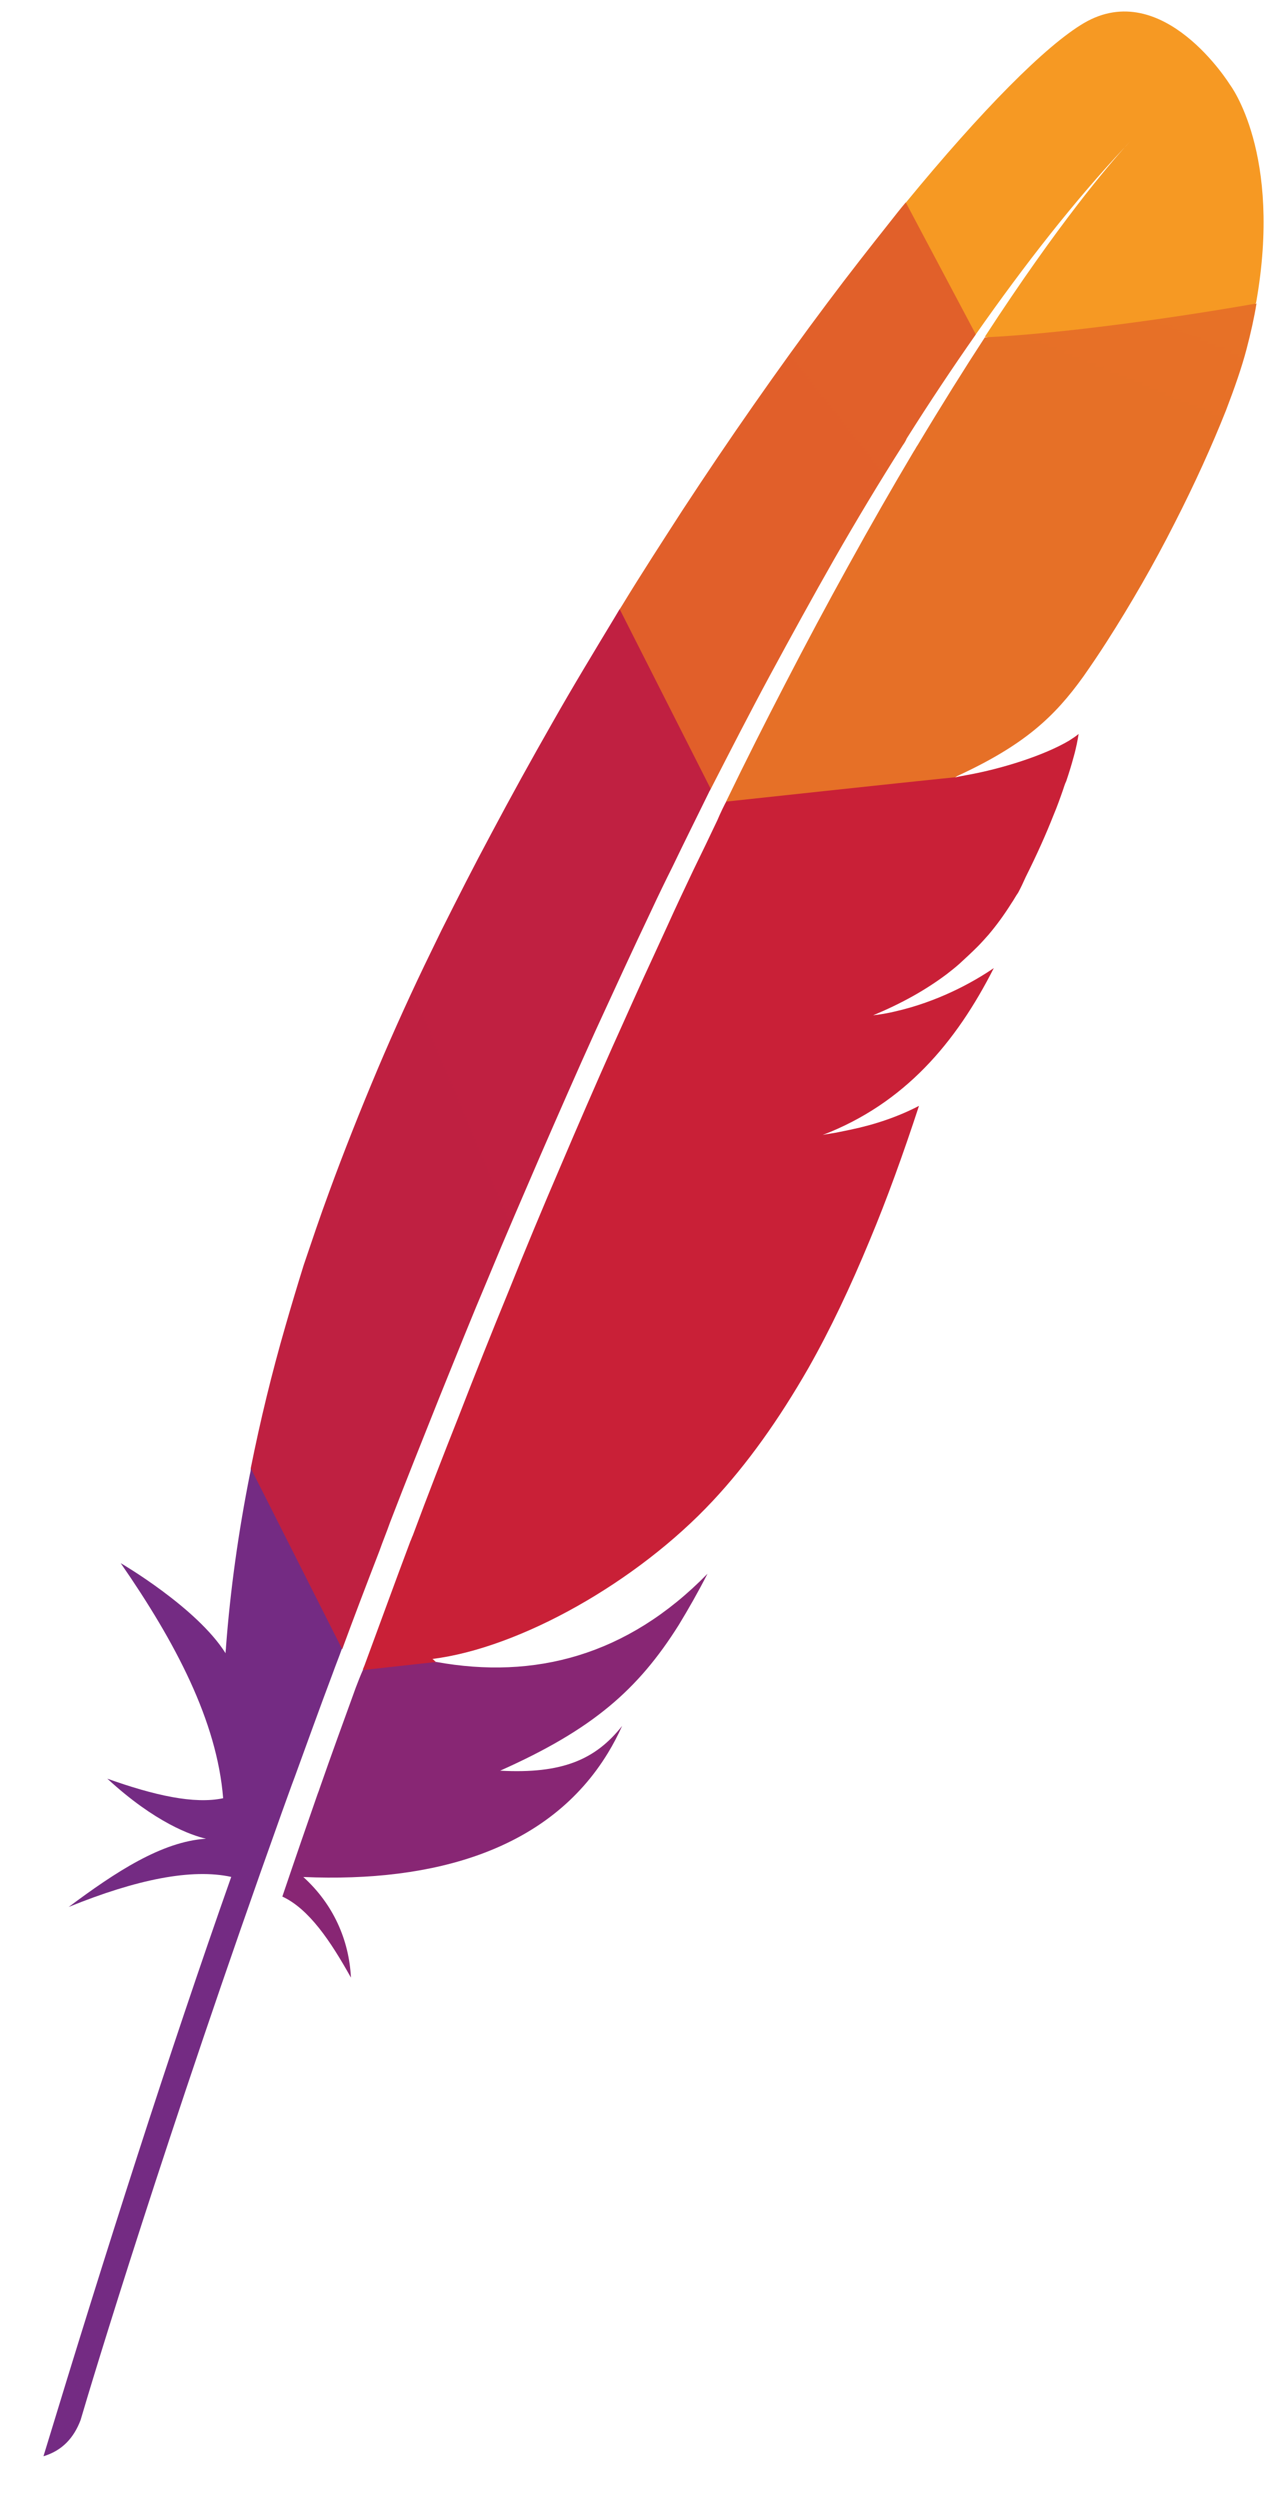
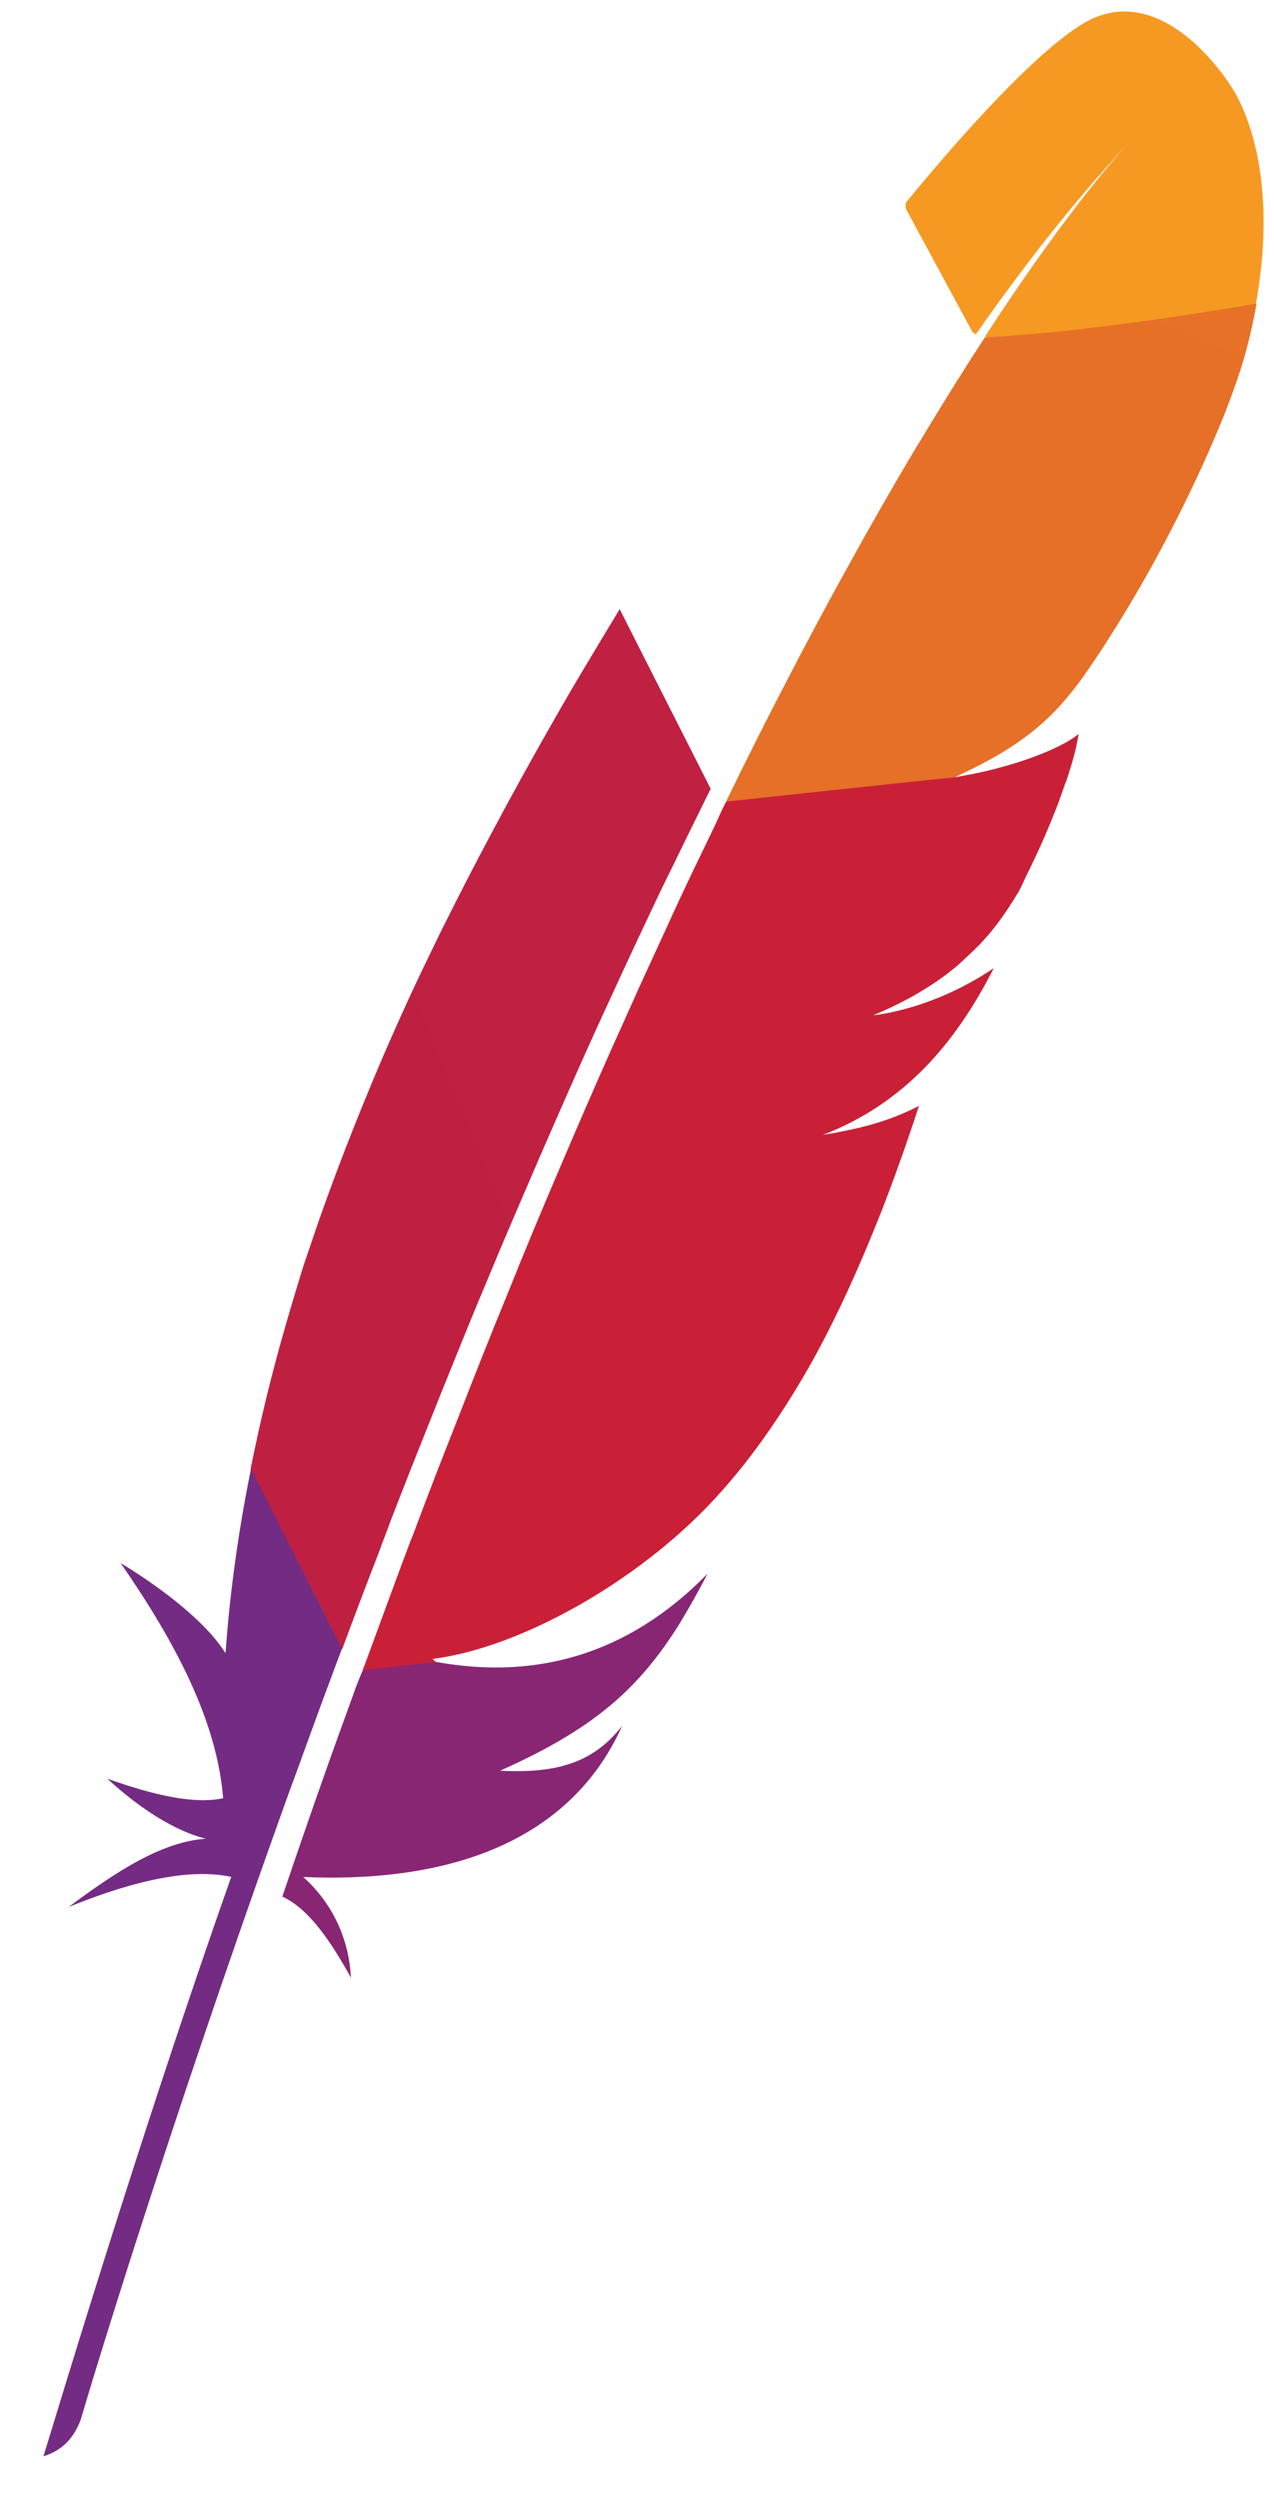
<svg xmlns="http://www.w3.org/2000/svg" width="26" height="51" viewBox="0 0 26 51" fill="none">
  <g clip-path="url(#clip0_7427_37162)">
    <path d="M22.122 0.47C21.344 0.927 20.041 2.24 18.484 4.137V4.254L19.846 6.773L19.914 6.822C20.916 5.392 21.928 4.098 22.959 2.999C23.037 2.911 23.076 2.872 23.076 2.872C23.037 2.911 22.998 2.96 22.959 2.999C22.628 3.369 21.617 4.536 20.099 6.87L20.274 6.909C20.274 6.909 23.825 6.559 25.537 6.267L25.634 6.18C26.179 3.125 25.099 1.725 25.099 1.725C25.099 1.725 23.737 -0.474 22.122 0.47Z" fill="url(#paint0_linear_7427_37162)" />
-     <path d="M15.713 13.779C16.15 12.971 16.588 12.174 17.026 11.405C17.483 10.607 17.95 9.829 18.427 9.08C18.456 9.041 18.485 8.993 18.505 8.944C18.971 8.205 19.438 7.504 19.915 6.823L18.485 4.129C18.378 4.255 18.271 4.392 18.164 4.528C17.755 5.043 17.327 5.588 16.89 6.172C16.394 6.833 15.888 7.534 15.372 8.273C14.896 8.954 14.409 9.674 13.932 10.403C13.524 11.036 13.106 11.678 12.697 12.349C12.678 12.378 12.668 12.397 12.648 12.427V12.534L14.429 16.065L14.506 16.094C14.905 15.316 15.304 14.537 15.713 13.779Z" fill="url(#paint1_linear_7427_37162)" />
    <path d="M7.958 31.064C8.279 30.227 8.619 29.381 8.96 28.525C9.29 27.708 9.621 26.881 9.971 26.054C10.312 25.227 10.672 24.401 11.032 23.564C11.401 22.718 11.771 21.871 12.15 21.035C12.53 20.208 12.909 19.381 13.298 18.564C13.434 18.272 13.58 17.971 13.726 17.679C13.969 17.173 14.222 16.667 14.465 16.171C14.475 16.142 14.495 16.122 14.504 16.093L12.646 12.426C12.617 12.474 12.588 12.523 12.559 12.572C12.131 13.282 11.693 14.002 11.275 14.741C10.847 15.49 10.428 16.249 10.02 17.017C9.67 17.669 9.339 18.321 9.008 18.982C8.94 19.118 8.882 19.245 8.814 19.381C8.405 20.218 8.045 21.015 7.714 21.794C7.345 22.669 7.014 23.506 6.722 24.303C6.528 24.828 6.362 25.325 6.197 25.811C6.07 26.22 5.944 26.638 5.827 27.046C5.545 28.019 5.312 28.982 5.117 29.955L5.146 30.072L6.927 33.613L6.985 33.642C7.228 32.98 7.481 32.319 7.744 31.638C7.812 31.443 7.89 31.259 7.958 31.064Z" fill="url(#paint2_linear_7427_37162)" />
    <path d="M5.099 30.08C4.865 31.257 4.7 32.434 4.612 33.601C4.612 33.64 4.603 33.679 4.603 33.727C4.019 32.794 2.463 31.889 2.463 31.889C3.581 33.504 4.428 35.109 4.554 36.685C3.961 36.811 3.144 36.626 2.19 36.286C3.173 37.191 3.912 37.443 4.204 37.511C3.299 37.57 2.356 38.192 1.402 38.903C2.793 38.338 3.912 38.115 4.719 38.29C3.445 41.899 2.171 45.887 0.887 50.109C1.276 49.992 1.509 49.729 1.645 49.37C1.869 48.601 3.387 43.581 5.751 36.977C5.819 36.792 5.887 36.597 5.955 36.412C5.974 36.364 5.994 36.305 6.013 36.257C6.266 35.566 6.519 34.856 6.791 34.136C6.85 33.971 6.918 33.805 6.976 33.64V33.63L5.118 29.953C5.118 30.002 5.109 30.041 5.099 30.08Z" fill="url(#paint3_linear_7427_37162)" />
    <path d="M20.099 6.882C19.68 7.524 19.223 8.254 18.727 9.081C18.698 9.119 18.678 9.168 18.649 9.207C18.221 9.927 17.774 10.705 17.297 11.571C16.888 12.31 16.46 13.108 16.013 13.973C15.624 14.723 15.225 15.511 14.816 16.357L14.904 16.396L19.427 15.909L19.534 15.832C20.906 15.199 21.519 14.625 22.112 13.798C22.268 13.575 22.433 13.332 22.589 13.088C23.075 12.329 23.552 11.503 23.97 10.676C24.379 9.878 24.739 9.081 25.021 8.37C25.196 7.913 25.342 7.495 25.439 7.125C25.526 6.795 25.595 6.483 25.643 6.191C23.814 6.512 21.567 6.814 20.099 6.882Z" fill="url(#paint4_linear_7427_37162)" />
    <path d="M14.64 16.733C14.484 17.064 14.319 17.405 14.153 17.745C13.978 18.115 13.793 18.504 13.618 18.893C13.531 19.087 13.433 19.292 13.346 19.486C13.064 20.089 12.791 20.712 12.5 21.354C12.149 22.142 11.79 22.969 11.43 23.815C11.079 24.632 10.729 25.469 10.379 26.344C10.039 27.171 9.698 28.027 9.358 28.903C9.046 29.691 8.735 30.488 8.424 31.325C8.404 31.364 8.395 31.403 8.375 31.442C8.064 32.268 7.76 33.109 7.439 33.975C7.429 33.995 7.412 34.045 7.402 34.065L7.47 34.08L8.823 33.934L8.899 33.903C8.87 33.893 8.852 33.854 8.823 33.844C10.612 33.62 12.996 32.278 14.542 30.624C15.252 29.866 15.895 28.961 16.498 27.91C16.945 27.122 17.354 26.257 17.753 25.294C18.103 24.457 18.433 23.543 18.755 22.56C18.346 22.774 17.869 22.94 17.354 23.047C17.266 23.066 17.169 23.085 17.072 23.105C16.974 23.124 16.877 23.134 16.79 23.154C18.463 22.512 19.513 21.266 20.282 19.749C19.844 20.05 19.124 20.44 18.268 20.634C18.151 20.663 18.035 20.683 17.908 20.702C17.879 20.702 17.85 20.712 17.821 20.712C18.404 20.469 18.891 20.196 19.319 19.875C19.406 19.807 19.494 19.739 19.581 19.661C19.708 19.545 19.834 19.428 19.951 19.311C20.029 19.233 20.097 19.155 20.175 19.068C20.34 18.873 20.496 18.659 20.642 18.426C20.69 18.358 20.729 18.28 20.778 18.212C20.836 18.105 20.885 17.998 20.933 17.891C21.167 17.424 21.352 17.006 21.498 16.636C21.576 16.451 21.634 16.286 21.692 16.12C21.712 16.062 21.731 15.994 21.76 15.936C21.819 15.761 21.867 15.605 21.906 15.459C21.965 15.255 21.994 15.089 22.013 14.973C21.955 15.021 21.896 15.06 21.819 15.109C21.313 15.41 20.447 15.683 19.747 15.809C19.649 15.829 19.581 15.838 19.503 15.858C19.51 15.851 17.95 16.016 14.823 16.353C14.804 16.372 14.688 16.617 14.64 16.733Z" fill="url(#paint5_linear_7427_37162)" />
    <path d="M7.26 34.43C7.017 35.102 6.764 35.792 6.52 36.493C6.52 36.502 6.511 36.512 6.511 36.522C6.472 36.619 6.443 36.716 6.404 36.823C6.238 37.3 6.092 37.718 5.762 38.691C6.306 38.944 6.744 39.596 7.162 40.345C7.124 39.576 6.803 38.847 6.19 38.292C8.884 38.409 11.209 37.728 12.406 35.763C12.513 35.588 12.61 35.403 12.697 35.209C12.153 35.899 11.472 36.191 10.207 36.123C12.085 35.286 13.018 34.479 13.855 33.146C14.05 32.825 14.244 32.485 14.439 32.105C12.795 33.788 10.898 34.265 8.904 33.905L7.406 34.07C7.357 34.178 7.308 34.304 7.26 34.43Z" fill="url(#paint6_linear_7427_37162)" />
  </g>
  <defs>
    <linearGradient id="paint0_linear_7427_37162" x1="137.988" y1="426.804" x2="1169.72" y2="83.405" gradientUnits="userSpaceOnUse">
      <stop stop-color="#F69923" />
      <stop offset="0.312" stop-color="#F79A23" />
      <stop offset="0.838" stop-color="#E97826" />
    </linearGradient>
    <linearGradient id="paint1_linear_7427_37162" x1="-1568.92" y1="4726.37" x2="1955.11" y2="1938.88" gradientUnits="userSpaceOnUse">
      <stop offset="0.323" stop-color="#9E2064" />
      <stop offset="0.63" stop-color="#C92037" />
      <stop offset="0.751" stop-color="#CD2335" />
      <stop offset="1" stop-color="#E97826" />
    </linearGradient>
    <linearGradient id="paint2_linear_7427_37162" x1="-746.269" y1="3628.02" x2="2685.54" y2="2187.2" gradientUnits="userSpaceOnUse">
      <stop offset="0.323" stop-color="#9E2064" />
      <stop offset="0.63" stop-color="#C92037" />
      <stop offset="0.751" stop-color="#CD2335" />
      <stop offset="1" stop-color="#E97826" />
    </linearGradient>
    <linearGradient id="paint3_linear_7427_37162" x1="-110.647" y1="1589.2" x2="1415.81" y2="1290.39" gradientUnits="userSpaceOnUse">
      <stop stop-color="#282662" />
      <stop offset="0.095" stop-color="#662E8D" />
      <stop offset="0.788" stop-color="#9F2064" />
      <stop offset="0.949" stop-color="#CD2032" />
    </linearGradient>
    <linearGradient id="paint4_linear_7427_37162" x1="-1390.32" y1="4738.07" x2="531.756" y2="97.696" gradientUnits="userSpaceOnUse">
      <stop offset="0.323" stop-color="#9E2064" />
      <stop offset="0.63" stop-color="#C92037" />
      <stop offset="0.751" stop-color="#CD2335" />
      <stop offset="1" stop-color="#E97826" />
    </linearGradient>
    <linearGradient id="paint5_linear_7427_37162" x1="-502.231" y1="3601.49" x2="2546.77" y2="-225.749" gradientUnits="userSpaceOnUse">
      <stop offset="0.323" stop-color="#9E2064" />
      <stop offset="0.63" stop-color="#C92037" />
      <stop offset="0.751" stop-color="#CD2335" />
      <stop offset="1" stop-color="#E97826" />
    </linearGradient>
    <linearGradient id="paint6_linear_7427_37162" x1="-173.15" y1="1618.7" x2="986.854" y2="-1140.39" gradientUnits="userSpaceOnUse">
      <stop stop-color="#282662" />
      <stop offset="0.095" stop-color="#662E8D" />
      <stop offset="0.788" stop-color="#9F2064" />
      <stop offset="0.949" stop-color="#CD2032" />
    </linearGradient>
    <clipPath id="clip0_7427_37162">
      <rect width="25" height="50" fill="white" transform="translate(0.828 0.188)" />
    </clipPath>
  </defs>
</svg>